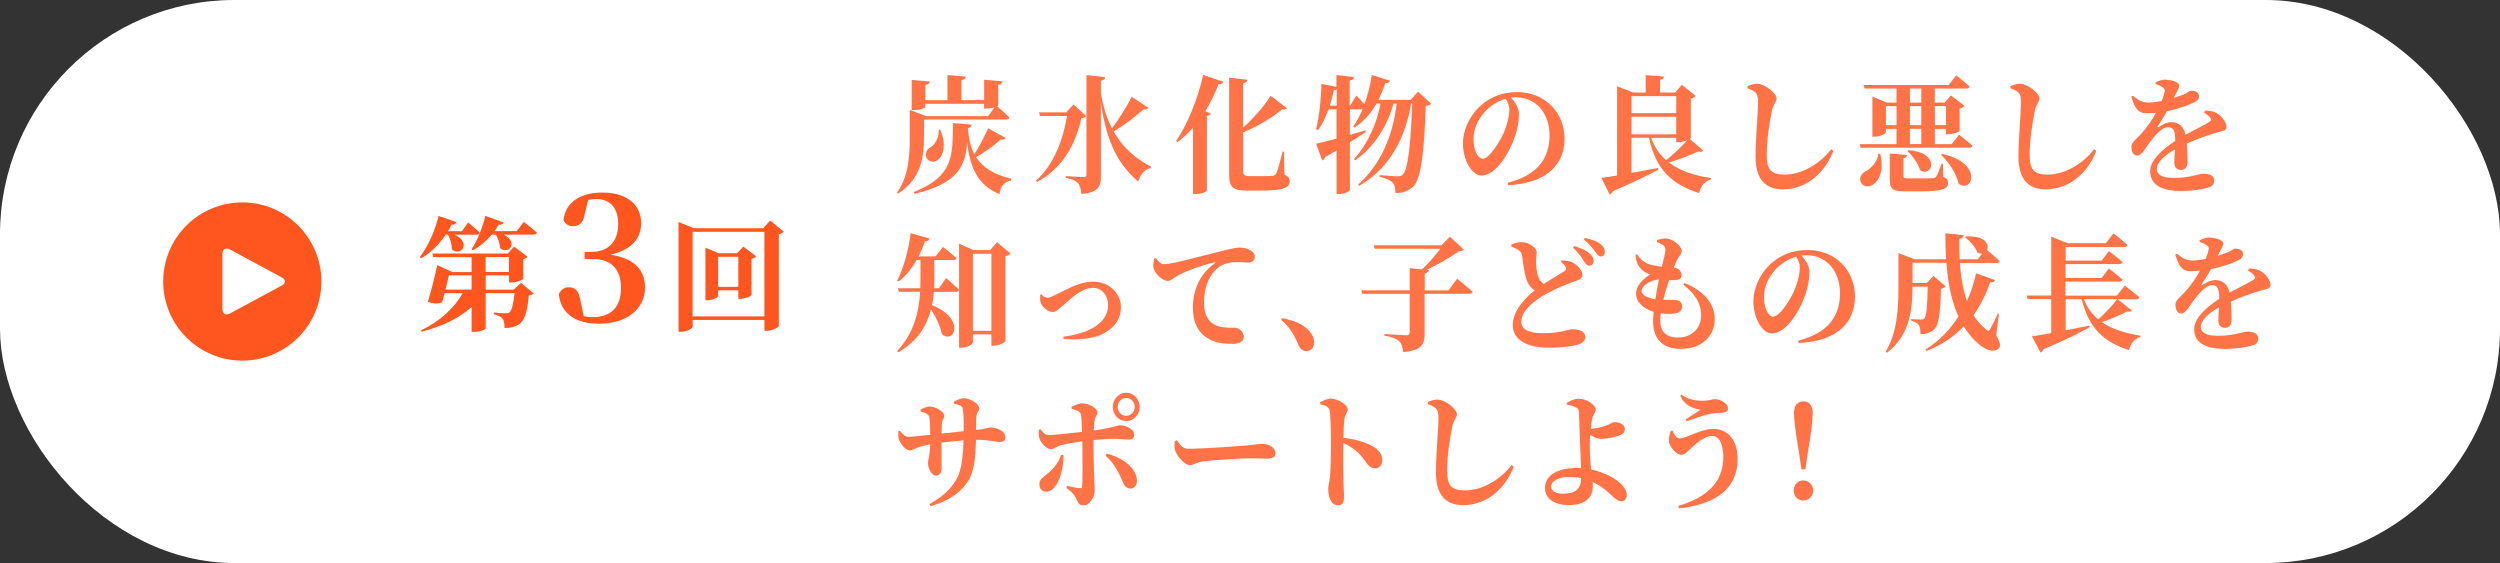
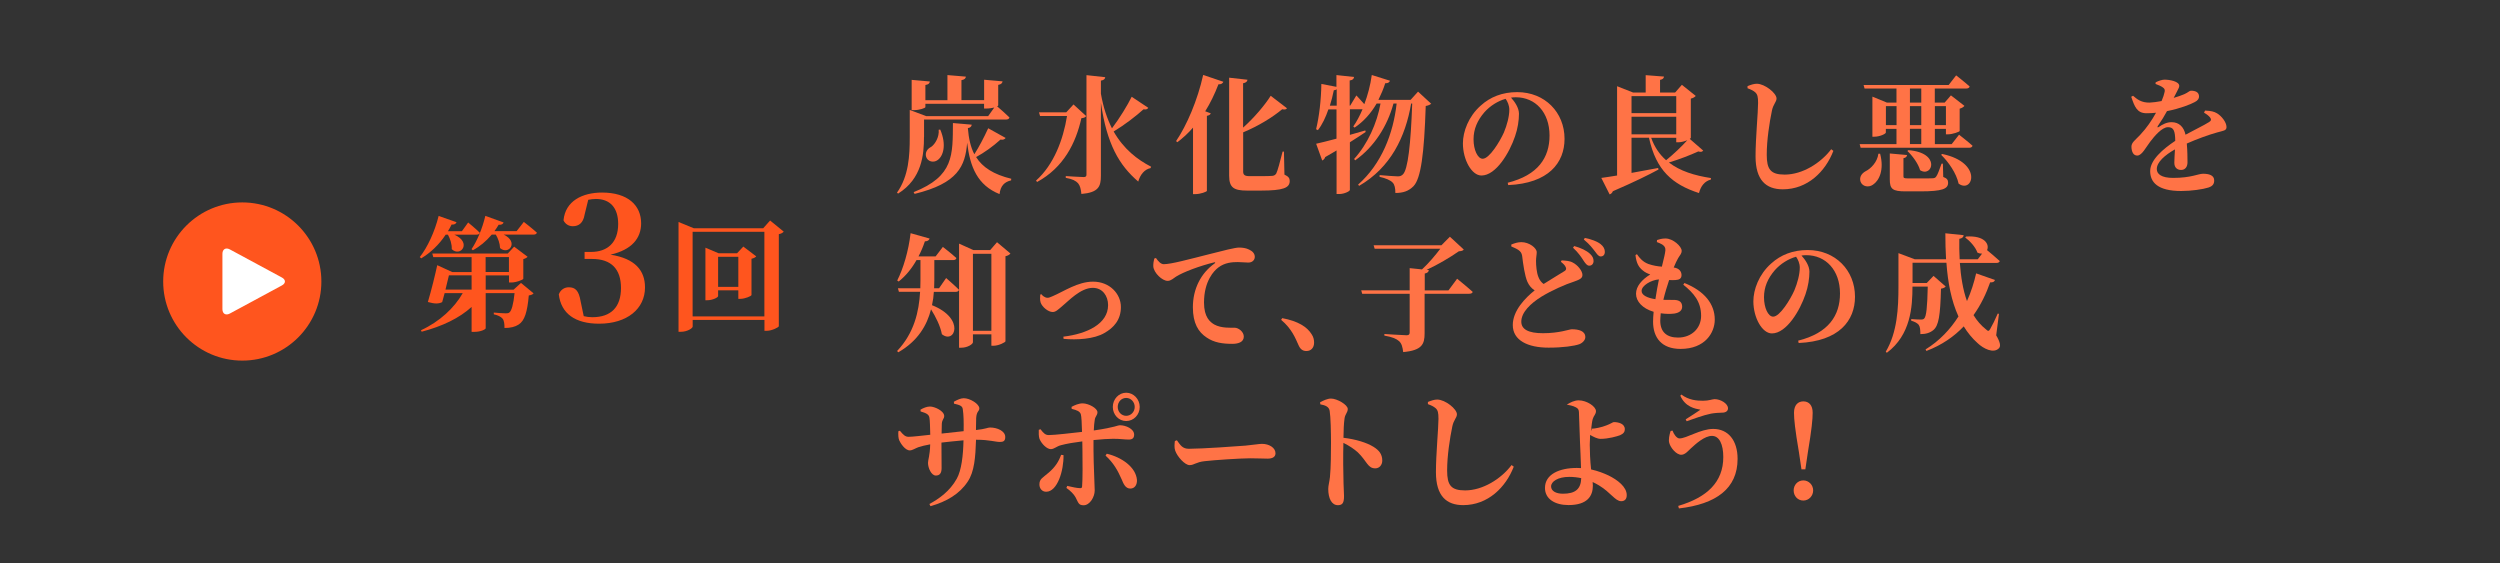
<svg xmlns="http://www.w3.org/2000/svg" id="_レイヤー_2" data-name="レイヤー 2" viewBox="0 0 354.96 79.94">
  <rect x="0" y="0" width="354.96" height="79.94" fill="#333333" stroke="none" />
  <defs>
    <style>
      .cls-1 {
        fill: #fff;
      }

      .cls-2 {
        fill: #ff551e;
      }

      .cls-3 {
        fill: #ff7346;
      }
    </style>
  </defs>
  <g id="_レイヤー_2-2" data-name="レイヤー 2">
    <g>
-       <rect class="cls-1" x="0" y="0" width="354.96" height="79.94" rx="33.28" ry="33.28" />
      <g>
        <circle class="cls-2" cx="34.4" cy="39.97" r="11.23" />
        <path class="cls-1" d="m40.02,39.4c.58.31.58.82,0,1.13l-7.39,3.99c-.58.31-1.05.03-1.05-.63v-7.85c0-.65.47-.94,1.05-.63l7.39,3.99Z" />
      </g>
      <g>
        <path class="cls-2" d="m63.28,33.32c-.96,1.45-2.17,2.57-3.47,3.36l-.21-.18c1.08-1.36,2.12-3.57,2.68-5.84l2.54.89c-.09.23-.31.37-.7.33-.16.33-.33.65-.52.95h1.98l.89-1.24s1.05.86,1.65,1.45c-.04.19-.21.28-.46.28h-3.15c2.54,1.12.88,3.24-.37,2.06.04-.7-.23-1.5-.54-2.06h-.31Zm10.68,6.84l1.8,1.49c-.12.16-.33.24-.68.3-.21,2.36-.59,3.59-1.44,4.13-.51.33-1.15.49-2.01.49,0-.56-.05-1.07-.28-1.33-.23-.28-.67-.49-1.24-.61v-.25c.49.05,1.37.11,1.7.11.24,0,.38-.02.51-.12.31-.23.58-1.15.74-2.75h-4.1v4.99c0,.12-.61.51-1.63.51h-.37v-3.54c-1.73,1.58-4.15,2.75-7.09,3.52l-.1-.21c2.66-1.22,4.76-3.2,5.93-5.27h-2.57c-.12.46-.25.91-.35,1.28-.51.25-1.03.26-2.03-.02.49-1.63,1.05-3.92,1.33-5.23l2.13.98h2.75v-2.12h-5.44l-.14-.51h10.71l.91-.98,1.91,1.44c-.1.12-.33.26-.61.33v2.8c-.02.12-1.01.52-1.68.52h-.35v-1.01h-3.31v2.03h3.96l1.05-.96Zm-7,.96v-2.03h-3.22c-.12.54-.31,1.29-.49,2.03h3.71Zm7.42-9.61s1.15.89,1.85,1.52c-.04.19-.23.28-.49.28h-4.22c2.21,1.07.68,2.97-.52,1.91-.02-.65-.28-1.37-.6-1.91h-.58c-.79.94-1.71,1.7-2.68,2.22l-.19-.16c.77-1.12,1.54-2.92,1.96-4.72l2.59.93c-.07.23-.3.37-.7.33-.19.32-.39.63-.6.91h3.15l1.02-1.31Zm-5.43,7.11h3.31v-2.12h-3.31v2.12Z" />
        <path class="cls-2" d="m83,30.5c-.2,1.17-.83,1.62-1.67,1.62-.57,0-1.07-.3-1.32-.83.25-2.75,2.67-3.95,5.47-3.95,3.65,0,5.55,1.8,5.55,4.37,0,2.1-1.3,3.75-4.35,4.45,3.52.55,4.9,2.27,4.9,4.65,0,3.02-2.52,5.15-6.52,5.15-3.37,0-5.4-1.42-5.72-4.17.27-.7.85-1,1.42-1,.92,0,1.42.47,1.67,1.95l.45,2.15c.4.1.8.15,1.22.15,2.67,0,4.07-1.45,4.07-4.15s-1.4-4.12-4.07-4.12h-1.1v-1h.92c2.32,0,3.85-1.32,3.85-3.97,0-2.3-1.15-3.55-3.17-3.55-.35,0-.7.05-1.08.12l-.52,2.12Z" />
        <path class="cls-2" d="m111.28,32.88c-.12.16-.35.3-.7.37v13.07c-.03.16-.98.65-1.73.65h-.31v-1.54h-10.19v.93c0,.26-.81.75-1.66.75h-.35v-15.59l2.17.89h9.85l.98-1.1,1.94,1.58Zm-2.75,12.04v-12.01h-10.19v12.01h10.19Zm-1.16-8.51c-.12.12-.33.26-.67.33v5.15c-.02.16-.95.54-1.56.54h-.31v-1.21h-2.87v.82c0,.19-.77.59-1.54.59h-.26v-7.46l1.87.79h2.62l.89-.95,1.82,1.38Zm-2.54,4.32v-4.27h-2.87v4.27h2.87Z" />
      </g>
      <g>
        <path class="cls-3" d="m131.19,19.48c0,2.43-.27,5.89-3.68,8.01l-.15-.14c1.68-2.36,1.81-5.31,1.81-7.87v-3.87l2.34.88h8.79l.87-1.22c-.33.07-.72.14-1.11.14h-.34v-.67h-8.33v.47c0,.14-.86.43-1.62.43h-.33v-4.3l2.58.23c-.03.25-.17.43-.63.5v2.16h3.13v-3.57l2.62.22c-.03.25-.19.43-.63.5v2.84h3.22v-2.9l2.62.23c-.05.25-.19.43-.62.5v2.92s-.05.09-.15.13c.38.32,1.2,1.04,1.75,1.58-.05.2-.24.29-.48.29h-11.65v2.48Zm11.6.09c-.1.2-.36.32-.74.25-1.06.97-2.33,1.87-3.46,2.48.92,1.46,2.48,2.47,4.99,3.08l-.02.23c-.94.22-1.51.77-1.64,1.95-3.13-1.26-4.19-3.84-4.6-7.29-.27,3.33-1.32,5.76-7.46,7.26l-.14-.25c5.75-2.27,5.54-5.29,5.58-9.81l2.67.23c-.03.27-.19.43-.55.49.12,1.46.39,2.7.92,3.71.63-.97,1.37-2.38,1.97-3.69l2.46,1.37Zm-9.29-1.17c.94,2.2.41,3.8-.39,4.34-.56.4-1.37.22-1.61-.45-.19-.65.17-1.17.72-1.44.56-.4,1.15-1.39,1.06-2.43l.22-.02Z" />
        <path class="cls-3" d="m154.21,16.49c-.12.18-.29.25-.67.29-.79,3.53-2.51,7-6.29,9.06l-.15-.2c2.5-2.23,3.85-5.76,4.4-9.17h-3.83l-.15-.52h3.87l1.03-1.12,1.81,1.66Zm8.83-1.19c-.1.18-.27.29-.68.22-1.04.94-2.63,2.18-4.24,3.15,1.44,2.52,3.39,4.01,5.32,5l-.08.2c-.84.16-1.47.92-1.75,1.91-2.72-2.34-4.46-5.31-5.3-11.2v10.37c0,1.53-.33,2.38-2.77,2.59-.07-.7-.19-1.19-.48-1.53-.33-.34-.75-.58-1.74-.76v-.25s2.1.14,2.53.14c.31,0,.41-.11.41-.34v-14.13l2.67.29c-.05.25-.17.41-.62.49v1.85c.34,1.96.89,3.57,1.57,4.92,1.09-1.44,2.24-3.33,2.8-4.48l2.36,1.57Z" />
        <path class="cls-3" d="m166.98,20.04c1.52-2.23,3.06-5.82,3.85-9.4l2.87.97c-.09.22-.29.38-.7.36-.55,1.42-1.16,2.68-1.88,3.83l.79.29c-.07.18-.22.29-.55.36v10.66c-.03.11-.91.45-1.61.45h-.36v-9.44c-.68.79-1.44,1.48-2.22,2.07l-.19-.16Zm15.39,4.75c.58.27.75.52.75.9,0,.97-.86,1.37-4.11,1.37h-1.92c-1.9,0-2.57-.41-2.57-2.11v-13.92l2.6.29c-.02.23-.19.43-.62.5v6.3c1.57-1.4,3.11-3.22,3.92-4.52l2.31,1.77c-.1.16-.29.23-.68.14-1.33,1.12-3.37,2.38-5.54,3.28v5.55c0,.49.21.67.91.67h1.75c.68,0,1.21-.02,1.5-.04.24-.04.38-.11.53-.32.22-.43.53-1.66.91-3.13h.19l.07,3.28Z" />
        <path class="cls-3" d="m203.22,14.71c-.14.14-.39.27-.79.34-.22,6.79-.68,10.28-1.73,11.38-.67.68-1.44.97-2.58.97,0-.67-.1-1.19-.39-1.48-.32-.34-1.01-.63-1.85-.81v-.25c.87.07,2.12.18,2.58.18.34,0,.5-.07.72-.27.72-.65,1.13-4.32,1.33-10.07h-.15c-.82,4.79-2.92,9.09-7.39,11.69l-.14-.18c3.33-2.95,4.99-7.22,5.47-11.51h-.45c-.87,3.21-2.74,6.16-5.44,8.07l-.15-.2c1.92-2.11,3.25-5.08,3.75-7.87h-.55c-.85,1.46-1.9,2.59-3.13,3.42l-.19-.16c.48-.68.92-1.51,1.32-2.45h-1.8v3.64c.72-.2,1.45-.42,2.19-.63l.05.22c-.58.4-1.33.88-2.24,1.46v6.77c0,.18-.79.58-1.51.58h-.38v-6.19c-.5.31-1.04.61-1.61.94-.07.23-.24.41-.43.49l-.86-2.38c.58-.13,1.62-.38,2.89-.72v-4.16h-1.15c-.39,1.13-.87,2.16-1.49,2.95l-.26-.13c.44-1.76.72-4.2.75-6.43l2.14.41v-1.67l2.5.27c-.03.25-.15.43-.62.5v3.56h.08l.87-1.44s.62.65,1.13,1.24c.48-1.26.86-2.68,1.06-4.14l2.58.81c-.07.22-.27.38-.67.36-.27.86-.62,1.64-.97,2.36h4.57l1.06-1.17,1.83,1.69Zm-13.43.29v-2.32c-.1.07-.24.13-.41.14-.15.76-.34,1.48-.56,2.18h.97Z" />
        <path class="cls-3" d="m214.06,25.95c4.33-1.08,5.95-3.58,5.95-6.7,0-3.31-2.02-5.44-4.79-5.44-.22,0-.46.02-.68.05.51.56,1.13,1.44,1.13,2.29,0,.92-.17,2.11-.56,3.21-.77,2.29-2.69,5.56-4.77,5.56-1.37,0-2.63-2.21-2.63-4.56,0-1.67.79-3.82,2.51-5.35,1.38-1.26,3.11-1.93,5.2-1.93,3.93,0,6.72,2.88,6.72,6.63,0,3.4-2.26,6.32-8,6.57l-.07-.34Zm-.29-11.92c-1.11.32-2.19.99-3.01,1.91-.99,1.15-1.54,2.38-1.54,3.85s.58,2.75,1.3,2.75c.96,0,2.46-2.49,3.01-3.73.44-1.04.77-2.29.77-3.24,0-.59-.24-1.13-.53-1.55Z" />
        <path class="cls-3" d="m241.81,21.39c-.12.16-.29.23-.68.11-1.08.5-2.67,1.12-4.17,1.57,1.57,1.22,3.66,1.86,5.97,2.21l-.02.22c-.84.21-1.42.88-1.68,1.91-3.75-1.22-6.09-3.19-7.1-7.85h-2.48v4.99c1.18-.22,2.46-.45,3.78-.7l.05.22c-1.4.76-3.42,1.76-6.48,3.08-.08.23-.27.4-.46.45l-1.18-2.34c.51-.07,1.3-.18,2.24-.34v-12.68l2.28.9h1.78v-2.47l2.6.2c-.03.23-.15.4-.56.47v1.8h2.14l.96-1.1,1.97,1.58c-.12.14-.36.31-.7.38v5.58s-.05.09-.15.14l1.92,1.67Zm-10.16-7.74v2.41h6.35v-2.41h-6.35Zm0,5.42h6.35v-2.5h-6.35v2.5Zm2.79.49c.48,1.35,1.2,2.38,2.12,3.19,1.06-.85,2.28-2.02,3.01-2.84-.34.14-.84.29-1.23.29h-.34v-.63h-3.56Z" />
        <path class="cls-3" d="m248.12,12.52v-.29c.45-.18.89-.34,1.33-.34,1.16.02,2.79,1.35,2.79,2.09,0,.5-.46.79-.65,1.71-.36,1.73-.74,4.2-.74,6.27s.53,2.83,2.55,2.83c2.5,0,5.1-1.62,6.6-3.6l.31.23c-1.13,2.94-3.66,5.46-7.18,5.46-2.39,0-3.87-1.31-3.87-4.68,0-2.58.36-6.23.36-7.58,0-.88-.09-1.21-.39-1.5-.29-.25-.55-.38-1.11-.59Z" />
        <path class="cls-3" d="m278.15,19.12s1.16.9,1.92,1.57c-.05.2-.24.29-.5.29h-15.39l-.14-.52h5.23v-2.16h-1.51v.52c0,.18-.85.59-1.64.59h-.27v-5.69l2.07.85h1.35v-2h-4.53l-.14-.5h12.08l1.06-1.37s1.18.92,1.92,1.58c-.05.2-.24.29-.5.29h-4.45v2h1.4l.89-1.03,1.92,1.49c-.1.14-.34.31-.68.4v3.17c-.02.11-1.01.47-1.62.47h-.33v-.77h-1.57v2.16h2.39l1.04-1.33Zm-11.2,2.72c.6,2.29-.14,3.82-1.03,4.39-.6.43-1.49.27-1.75-.43-.21-.65.15-1.17.7-1.48.75-.36,1.69-1.31,1.83-2.49h.24Zm2.33-4.07v-2.7h-1.51v2.7h1.51Zm6.62,7.35c.56.2.7.45.7.83,0,.86-.79,1.22-3.95,1.22h-2.09c-1.85,0-2.24-.32-2.24-1.71v-3.67l2.45.22c-.02.23-.19.4-.51.45v2.56c0,.25.07.31.67.31h1.92c.7,0,1.32,0,1.57-.02.26-.02.36-.07.48-.23.21-.27.44-.92.77-1.84h.19l.05,1.89Zm-4.94-3.8c4.69.36,3.4,3.96,1.66,2.84-.27-.95-1.09-2.05-1.8-2.72l.14-.13Zm.22-6.75h1.61v-2h-1.61v2Zm1.61.5h-1.61v2.7h1.61v-2.7Zm-1.61,5.38h1.61v-2.16h-1.61v2.16Zm3.54-5.38v2.7h1.57v-2.7h-1.57Zm1.04,6.79c5.83,1.22,4.36,5.69,2.33,4.21-.31-1.46-1.42-3.06-2.48-4.09l.15-.13Z" />
-         <path class="cls-3" d="m285.45,12.52v-.29c.45-.18.89-.34,1.33-.34,1.16.02,2.79,1.35,2.79,2.09,0,.5-.46.79-.65,1.71-.36,1.73-.74,4.2-.74,6.27s.53,2.83,2.55,2.83c2.5,0,5.1-1.62,6.6-3.6l.31.23c-1.13,2.94-3.66,5.46-7.18,5.46-2.39,0-3.87-1.31-3.87-4.68,0-2.58.36-6.23.36-7.58,0-.88-.09-1.21-.39-1.5-.29-.25-.55-.38-1.11-.59Z" />
        <path class="cls-3" d="m313.09,15.7c.86.04,1.28.14,1.71.4.6.36,1.33,1.24,1.33,1.94,0,.54-.5.52-1.35.77-1.16.32-2.87.94-4.29,1.57.09.99.1,2.02.1,2.67,0,.61-.31,1.08-.91,1.08-.5,0-.96-.29-.96-1.01,0-.47.05-1.15.09-1.91-1.44.81-2.58,1.82-2.58,2.79,0,.72.67,1.26,2.33,1.26,2.55,0,3.56-.59,4.23-.59.84,0,1.59.2,1.59.95,0,.5-.21.81-.82,1.01-.79.25-2.41.49-3.87.49-3.35,0-4.4-1.26-4.4-2.83s1.81-3.13,3.56-4.29c-.02-1.42-.22-1.94-1.03-1.94-.87,0-1.93,1.28-2.53,2.07-.62.81-1.15,1.91-1.8,1.96-.58.02-.84-.52-.86-1.24-.02-.61.56-.97,1.23-1.69.92-.97,1.69-2.11,2.26-3.15-.44.05-.91.07-1.35.07-1.35,0-1.69-.92-2.17-2.34l.26-.14c.58.5,1.18.99,2.36.97.51-.02,1.09-.11,1.69-.22.22-.52.36-.95.41-1.22.09-.29.07-.52-.24-.72-.24-.18-.58-.32-1.03-.49l.02-.23c.39-.2.92-.38,1.25-.38.74,0,2.1.25,2.1.88,0,.25-.14.4-.29.74l-.5.97c.6-.18,1.13-.36,1.49-.52.58-.25.74-.5.96-.5.62,0,1.15.2,1.15.83,0,.27-.15.56-.62.79-.56.31-2.09.92-3.93,1.28-.31.58-.74,1.3-1.32,2.14-.07.13-.02.22.12.13.6-.41,1.18-.7,1.85-.7,1.06,0,1.74.67,1.98,1.78,1.18-.65,2.58-1.31,3.35-1.8.31-.18.34-.4.12-.67-.17-.22-.53-.49-.84-.65l.14-.31Z" />
        <path class="cls-3" d="m134.34,39.48s1.15.99,1.83,1.67c-.05.2-.24.29-.48.29h-3.1c-.03.61-.12,1.24-.26,1.89,4.79,1.91,3.22,5.6,1.4,4.12-.21-1.15-.87-2.47-1.54-3.53-.56,2.23-1.85,4.5-4.65,6.1l-.17-.18c2.43-2.56,3.11-5.6,3.27-8.41h-3.01l-.14-.5h3.18c.02-.4.02-.79.02-1.19v-2.81h-.56c-.7,1.24-1.56,2.27-2.53,3.04l-.21-.14c.86-1.69,1.61-4.2,1.9-6.72l2.7.76c-.07.22-.27.4-.67.4-.26.77-.56,1.48-.91,2.14h2.43l1.03-1.35s1.16.88,1.92,1.58c-.03.2-.22.29-.46.29h-2.67v2.81c0,.38-.02.77-.03,1.19h.7l1.01-1.46Zm9.12-3.48c-.12.16-.36.31-.7.38v12.08c-.02.14-.96.63-1.68.63h-.32v-1.62h-2.62v1.13c0,.25-.75.77-1.64.77h-.33v-14.78l2.04.92h2.38l.97-1.12,1.9,1.6Zm-2.7,10.97v-10.93h-2.62v10.93h2.62Z" />
        <path class="cls-3" d="m147.86,41.78c.15.2.5.5.86.5.17,0,.36-.05.68-.2,1.66-.7,3.61-2.09,5.8-2.09,2.38,0,3.95,1.75,3.95,3.6s-1.04,2.95-2.34,3.69c-1.47.87-3.92,1.01-5.8.83l-.03-.31c3.37-.4,6.35-1.82,6.35-4.48,0-1.28-.77-2.45-2.17-2.45-1.76,0-3.51,1.93-4.21,2.48-.74.63-1.04.95-1.49.95-.62,0-1.49-.7-1.71-1.35-.12-.38-.07-.79-.05-1.12l.17-.07Z" />
        <path class="cls-3" d="m164.11,36.61c.31.45.68.9,1.13.9,1.03,0,3.52-.68,6.53-1.44,1.81-.47,3.61-.92,4.14-.92s1.01.07,1.45.29c.46.22.8.54.8,1.03,0,.45-.36.81-.91.81-.46,0-1.03-.07-1.51-.07-.79,0-1.83.07-2.74.76-.62.45-2.05,1.93-2.05,4.99,0,2.09.87,2.77,1.47,3.12.98.54,2.36.45,2.86.45.58,0,1.32.58,1.32,1.26,0,.83-.86,1.03-1.64,1.03-1.32,0-2.57-.16-3.64-.9-1.18-.78-1.95-2.02-1.95-4.3,0-2.58,1.13-4.83,3.08-6.21.14-.11.12-.22-.05-.16-2.02.49-4.38,1.37-5.41,2.02-.36.22-.72.61-1.2.61-.8,0-1.98-1.17-2.04-2.05-.02-.43.07-.85.14-1.12l.21-.07Z" />
        <path class="cls-3" d="m182.05,45.17c2.29.43,3.54,1.26,4.17,2.27.29.43.36.83.36,1.21,0,.72-.43,1.19-1.09,1.19-.5,0-.85-.23-1.11-.81-.46-1.01-.94-2.32-2.48-3.62l.15-.23Z" />
        <path class="cls-3" d="m206.88,39.57s1.39,1.12,2.22,1.87c-.03.18-.24.27-.5.27h-6.33v5.65c0,1.51-.38,2.39-3.04,2.63-.09-.72-.21-1.21-.58-1.55-.39-.34-.91-.58-2.09-.79v-.23s2.65.18,3.15.18c.33,0,.44-.13.44-.38v-5.51h-6.74l-.14-.49h6.88v-3.15l1.75.18c.94-.86,1.93-2.05,2.6-2.93h-9.32l-.15-.5h9.63l1.2-1.21,1.97,1.82c-.14.18-.32.22-.7.25-1.25.87-2.96,1.89-4.57,2.63l.31.04c-.03.27-.21.41-.58.49v2.39h3.37l1.23-1.66Z" />
        <path class="cls-3" d="m221.74,36.97c.6.04,1.15.07,1.57.31.68.34,1.37,1.17,1.37,1.76,0,.43-.31.63-1.13.92-1.3.41-3.28,1.3-4.69,2.16-1.52.95-2.86,2.21-2.86,3.55,0,1.08.99,1.64,3.08,1.64,2.36,0,3.73-.56,4.09-.56,1.01,0,1.92.25,1.92,1.12,0,.38-.34.79-.82.99-.72.27-2.38.5-4.4.5-2.96,0-5.08-1.04-5.08-3.21,0-2.03,1.76-3.85,3.11-4.92-.46-.29-.8-.7-1.03-1.21-.38-.85-.62-2.57-.75-3.69-.07-.4-.21-.61-.55-.85-.27-.18-.65-.34-.99-.49v-.27c.45-.18.91-.34,1.42-.34,1.15,0,2.19.85,2.19,1.42,0,.38-.1.77-.1,1.24,0,.7.09,1.67.33,2.27.17.45.41.77.75,1.01,1.2-.77,2.57-1.57,2.98-1.84.21-.13.26-.29.17-.52-.12-.32-.44-.58-.7-.79l.12-.22Zm1.76-2.04c.96.27,1.75.63,2.28,1.13.38.36.48.68.48,1.01,0,.38-.26.67-.63.65-.27,0-.5-.27-.77-.68-.31-.49-.74-1.15-1.52-1.87l.17-.23Zm1.52-1.15c.97.2,1.76.5,2.24.88.43.34.6.7.6,1.1s-.22.65-.58.65c-.33,0-.51-.31-.84-.74-.33-.41-.67-.92-1.56-1.66l.14-.23Z" />
        <path class="cls-3" d="m239.16,40.18c2.86,1.15,4.31,2.99,4.31,5.2,0,1.85-1.37,4.16-4.86,4.16-2.69,0-3.9-1.6-3.9-3.87,0-.4.03-.86.08-1.4-1.59-.47-2.5-1.48-2.5-2.56s.86-2.03,2.02-2.74c-.39-.14-.74-.29-1.11-.61-.51-.43-.86-.96-.99-2.14l.21-.13c.39.58.86,1.1,1.62,1.39.67.23,1.32.34,1.92.38.29-1.17.48-1.96.5-2.34.02-.41-.17-.61-.46-.81-.22-.13-.5-.25-.75-.34l.02-.29c.33-.11.7-.22,1.21-.22,1.06,0,2.29,1.12,2.29,1.75,0,.43-.29.67-.5,1.04-.19.34-.39.74-.63,1.33.82.11,1.11.61,1.11,1.08,0,.5-.33.67-.84.7-.27.02-.6.02-.92,0-.27.81-.58,1.8-.82,2.81.68.02,1.27,0,1.66.02.63.04,1.01.32,1.01.96,0,.52-.39.86-1.11.97-.51.07-1.21.07-1.93-.04-.03.38-.07.72-.07,1.04,0,1.66.96,2.41,2.53,2.41,1.92,0,3.27-1.33,3.27-3.08,0-2.04-1.06-3.24-2.53-4.43l.17-.25Zm-4.12,2.3c.15-.99.33-1.98.5-2.81-1.13.09-2.46.88-2.46,1.64,0,.59.77.99,1.97,1.17Z" />
        <path class="cls-3" d="m255.3,48.37c4.33-1.08,5.95-3.58,5.95-6.7,0-3.31-2.02-5.44-4.79-5.44-.22,0-.46.02-.68.05.51.56,1.13,1.44,1.13,2.29,0,.92-.17,2.11-.56,3.21-.77,2.29-2.69,5.56-4.77,5.56-1.37,0-2.63-2.21-2.63-4.56,0-1.67.79-3.82,2.51-5.35,1.38-1.26,3.11-1.93,5.2-1.93,3.93,0,6.72,2.88,6.72,6.63,0,3.4-2.26,6.32-8,6.57l-.07-.34Zm-.29-11.92c-1.11.32-2.19.99-3.01,1.91-.99,1.15-1.54,2.38-1.54,3.85s.58,2.75,1.3,2.75c.96,0,2.46-2.48,3.01-3.73.44-1.04.77-2.29.77-3.24,0-.59-.24-1.13-.53-1.55Z" />
        <path class="cls-3" d="m283.4,47.56c.62,1.06.7,1.6.41,1.89-.77.79-2.21.04-3.01-.72-.79-.7-1.44-1.51-1.98-2.39-1.37,1.44-3.1,2.65-5.3,3.49l-.12-.22c1.98-1.22,3.52-2.86,4.67-4.68-1.01-2.21-1.51-4.81-1.71-7.63h-4.81v2.88h2.02l.96-1.01,1.73,1.51c-.12.14-.33.25-.67.31-.1,3.85-.33,5.24-1.08,5.87-.46.38-1.04.58-1.85.58,0-.58-.03-1.04-.24-1.33-.21-.25-.56-.43-1.06-.58v-.23c.39.04,1.09.07,1.38.07.24,0,.36-.04.46-.14.31-.29.45-1.64.51-4.54h-2.17c0,2.88-.24,6.86-3.64,9.4l-.15-.16c1.64-2.74,1.8-6.21,1.8-9.25v-4.74l2.31.87h4.45c-.07-1.21-.1-2.43-.1-3.69l2.6.27c-.02.23-.17.45-.62.52-.02.97,0,1.94.05,2.9h2.57l.62-.81c-.21.02-.43-.02-.67-.14-.27-.79-1.08-1.67-1.73-2.14l.12-.14c2.74-.18,3.34,1.17,2.98,1.93.38.31,1.23,1.03,1.8,1.55-.03.18-.22.27-.48.27h-5.18c.14,1.93.43,3.8,1.01,5.42.58-1.3,1.01-2.65,1.3-3.94l2.67.94c-.07.22-.22.36-.68.34-.55,1.57-1.3,3.17-2.36,4.65.48.79,1.08,1.48,1.8,2.05.26.25.38.25.56-.07.27-.45.75-1.42,1.08-2.2l.17.04-.39,3.04Z" />
-         <path class="cls-3" d="m302.72,44.07c-.12.18-.27.25-.65.13-.94.49-2.31,1.08-3.64,1.53,1.47,1.04,3.37,1.58,5.46,1.93v.2c-.82.22-1.37.88-1.61,1.85-3.49-1.15-5.7-3.01-6.71-7.24h-2.28v4.43c1.06-.2,2.22-.43,3.39-.67l.03.23c-1.4.77-3.44,1.8-6.55,3.13-.07.23-.26.4-.43.47l-1.23-2.3c.62-.09,1.57-.25,2.74-.47v-4.83h-3.35l-.14-.5h3.49v-8.35l2.33.92h5.42l1.09-1.4s1.23.97,2,1.64c-.05.2-.24.29-.48.29h-8.31v1.94h5.11l1.04-1.35s1.18.92,1.93,1.55c-.05.2-.24.29-.5.29h-7.59v1.98h5.11l1.04-1.35s1.18.92,1.93,1.57c-.05.2-.24.29-.5.29h-7.59v2h7.27l1.15-1.42s1.27.96,2.07,1.64c-.05.2-.22.29-.48.29h-2.6l2.02,1.6Zm-6.83-1.6c.46,1.21,1.16,2.14,2.04,2.88,1.01-.92,2.1-2.09,2.69-2.88h-4.72Z" />
-         <path class="cls-3" d="m319.34,38.13c.86.04,1.28.14,1.71.4.6.36,1.33,1.24,1.33,1.94,0,.54-.5.52-1.35.77-1.16.32-2.87.94-4.29,1.57.09.99.1,2.02.1,2.66,0,.61-.31,1.08-.91,1.08-.5,0-.96-.29-.96-1.01,0-.47.05-1.15.09-1.91-1.44.81-2.58,1.82-2.58,2.79,0,.72.67,1.26,2.33,1.26,2.55,0,3.56-.59,4.23-.59.84,0,1.59.2,1.59.95,0,.5-.21.81-.82,1.01-.79.25-2.41.49-3.87.49-3.35,0-4.4-1.26-4.4-2.83s1.81-3.13,3.56-4.29c-.02-1.42-.22-1.94-1.03-1.94-.87,0-1.93,1.28-2.53,2.07-.62.81-1.15,1.91-1.8,1.96-.58.02-.84-.52-.86-1.24-.02-.61.56-.97,1.23-1.69.92-.97,1.69-2.11,2.26-3.15-.44.05-.91.07-1.35.07-1.35,0-1.69-.92-2.17-2.34l.26-.14c.58.5,1.18.99,2.36.97.51-.02,1.09-.11,1.69-.22.22-.52.36-.95.41-1.22.09-.29.07-.52-.24-.72-.24-.18-.58-.32-1.03-.49l.02-.23c.39-.2.92-.38,1.25-.38.74,0,2.1.25,2.1.88,0,.25-.14.4-.29.74l-.5.97c.6-.18,1.13-.36,1.49-.52.58-.25.74-.5.96-.5.62,0,1.15.2,1.15.83,0,.27-.15.56-.62.79-.56.31-2.09.92-3.93,1.28-.31.58-.74,1.3-1.32,2.14-.07.13-.02.22.12.13.6-.41,1.18-.7,1.85-.7,1.06,0,1.74.67,1.98,1.78,1.18-.65,2.58-1.31,3.35-1.8.31-.18.34-.4.12-.67-.17-.22-.53-.49-.84-.65l.14-.31Z" />
        <path class="cls-3" d="m135.4,57.06c.51-.29,1.01-.52,1.44-.52.91,0,2.21.83,2.21,1.44,0,.45-.39.36-.45,1.39-.02.59-.03,1.17-.03,1.69,1.45-.16,1.66-.36,2-.36,1.01,0,2.16.49,2.16,1.35,0,.59-.29.7-.77.7-.62,0-1.52-.31-3.23-.31h-.15c-.08,2.5-.24,4.56-1.18,5.94-1.13,1.73-2.98,2.84-5.29,3.49l-.15-.31c1.42-.77,2.92-1.85,3.88-3.58.68-1.21.92-3.35.96-5.46-1.08.09-2.24.22-3.13.32,0,1.48.02,2.79.02,3.62,0,.72-.26,1.06-.82,1.06-.63,0-1.11-1.06-1.11-1.8,0-.45.27-1.01.31-2.63-.7.13-1.28.27-1.69.41-.44.16-.84.45-1.21.45-.67,0-1.33-1.04-1.5-1.44-.12-.27-.15-.79-.12-1.28l.22-.07c.46.56.75.86,1.23.86.58,0,2.04-.18,3.08-.29-.02-1.04-.05-2.04-.12-2.43-.08-.47-.46-.65-1.25-.88l-.02-.25c.41-.25.92-.45,1.35-.45.67,0,2.02.63,2.02,1.35,0,.41-.29.45-.34,1.1-.02.31-.03.85-.03,1.39.94-.09,2.16-.23,3.13-.34.02-1.33,0-2.32-.12-3.1-.05-.49-.41-.61-1.25-.81l-.02-.27Z" />
        <path class="cls-3" d="m152.16,57.76c.41-.23,1.01-.49,1.57-.49.87.02,2.09.7,2.09,1.26,0,.43-.31.58-.38,1.06-.07.4-.12.94-.14,1.53,3.2-.47,3.3-.74,3.75-.74.77,0,1.98.5,1.98,1.33,0,.49-.26.7-.74.7-.67,0-1.23-.11-2.24-.11-.65,0-1.71.07-2.79.18v1.48c0,1.85.17,4.95.17,5.67,0,.94-.7,2.11-1.57,2.11-.74,0-.74-.36-1.15-1.13-.22-.41-.7-.92-1.3-1.33l.12-.29c.72.16,1.35.31,1.8.32.19.02.29-.02.31-.25.09-.94.07-3.56.05-5.09l-.02-1.3c-1.06.13-2.22.32-3.03.54-.63.16-.97.56-1.44.56-.55,0-1.3-.72-1.61-1.46-.12-.32-.12-.94-.1-1.28l.24-.09c.43.56.7.85,1.21.83.79,0,3.27-.29,4.69-.45-.03-1.15-.08-2.23-.17-2.5-.14-.43-.58-.59-1.3-.77l-.02-.29Zm-1.16,6.86c.05,2.18-.86,5.2-2.46,5.2-.56,0-.96-.43-.96-1.04,0-.79.45-.92,1.3-1.66.96-.81,1.45-1.62,1.78-2.54l.34.04Zm6.14-.2c2.1.49,4.14,1.89,4.29,3.73.03.7-.33,1.22-.94,1.22-.7,0-.97-.68-1.23-1.3-.55-1.26-1.15-2.34-2.29-3.38l.17-.27Zm.86-6.64c0-1.12.86-2.02,1.9-2.02s1.92.9,1.92,2.02-.86,2-1.92,2-1.9-.9-1.9-2Zm.7,0c0,.7.53,1.26,1.2,1.26s1.21-.56,1.21-1.26-.53-1.28-1.21-1.28-1.2.56-1.2,1.28Z" />
        <path class="cls-3" d="m167.1,62.51c.51.72.8,1.21,1.71,1.21,1.83,0,7-.36,8.04-.45,1.15-.11,1.92-.25,2.33-.25,1.03,0,1.92.56,1.92,1.33,0,.52-.41.77-1.13.77s-1.28-.05-2.48-.05c-1.3,0-5.13.25-6.45.41-1.23.13-1.49.56-2.14.56s-1.73-1.17-2.04-2.05c-.15-.41-.1-.94-.05-1.37l.29-.11Z" />
        <path class="cls-3" d="m187.42,57.11c.48-.23,1.04-.52,1.56-.52.86,0,2.38.88,2.38,1.48,0,.52-.38.7-.46,1.37-.1.7-.14,1.67-.15,2.72,1.71.2,3.3.68,4.26,1.28.75.47,1.25,1.01,1.25,1.96,0,.58-.38,1.1-.99,1.1-1.09,0-1.16-.99-2.48-2.27-.53-.47-1.15-.9-2.05-1.35-.05,1.91-.03,4.21.02,5.76.03.92.07,1.53.07,1.78,0,.94-.19,1.31-.87,1.31-.89,0-1.37-.97-1.37-2.3,0-.49.15-.9.24-1.69.14-1.35.15-3.76.15-4.84,0-1.49-.05-3.76-.19-4.57-.1-.59-.63-.79-1.33-.92l-.02-.29Z" />
        <path class="cls-3" d="m202.74,57.36v-.29c.45-.18.89-.34,1.33-.34,1.16.02,2.79,1.35,2.79,2.09,0,.5-.46.79-.65,1.71-.36,1.73-.74,4.2-.74,6.27s.53,2.83,2.55,2.83c2.5,0,5.1-1.62,6.6-3.6l.31.23c-1.13,2.93-3.66,5.46-7.18,5.46-2.39,0-3.87-1.31-3.87-4.68,0-2.58.36-6.23.36-7.58,0-.88-.09-1.21-.39-1.49-.29-.25-.55-.38-1.11-.59Z" />
-         <path class="cls-3" d="m225.96,60.87c.48,0,1.45-.2,2.12-.47.6-.22.92-.47,1.06-.47.65,0,1.56.22,1.56,1.01,0,.36-.17.63-.67.85-.41.16-1.66.52-2.77.52-.46,0-1.03-.29-1.49-.56-.03.54-.05,1.04-.05,1.39,0,.83.05,2.25.19,3.51.99.22,1.85.56,2.48.86,1.28.63,2.58,1.62,2.58,2.79,0,.59-.31.86-.79.86-.84,0-1.47-1.22-3.13-2.23-.29-.18-.6-.34-.92-.49.02.16.03.34.03.52,0,1.44-.75,2.75-3.46,2.75-1.92,0-3.34-.86-3.34-2.43,0-1.96,2.07-2.84,4.52-2.84.21,0,.41,0,.6.02-.03-1.42-.12-2.75-.15-3.78-.03-.99-.12-3.71-.15-4.2-.03-.36-.15-.5-.44-.65-.39-.22-.96-.32-1.28-.38l-.03-.23c.46-.29,1.06-.61,1.68-.61,1.16,0,2.46.88,2.46,1.53,0,.45-.31.63-.46,1.12-.09.31-.17.94-.24,1.6h.1Zm-1.45,7.02c-.51-.11-1.09-.18-1.71-.18-1.62,0-2.57.67-2.57,1.35,0,.65.68,1.04,1.68,1.04,1.76,0,2.55-.65,2.6-2.21Z" />
+         <path class="cls-3" d="m225.96,60.87c.48,0,1.45-.2,2.12-.47.6-.22.92-.47,1.06-.47.65,0,1.56.22,1.56,1.01,0,.36-.17.63-.67.85-.41.16-1.66.52-2.77.52-.46,0-1.03-.29-1.49-.56-.03.54-.05,1.04-.05,1.39,0,.83.05,2.25.19,3.51.99.22,1.85.56,2.48.86,1.28.63,2.58,1.62,2.58,2.79,0,.59-.31.86-.79.86-.84,0-1.47-1.22-3.13-2.23-.29-.18-.6-.34-.92-.49.02.16.03.34.03.52,0,1.44-.75,2.75-3.46,2.75-1.92,0-3.34-.86-3.34-2.43,0-1.96,2.07-2.84,4.52-2.84.21,0,.41,0,.6.02-.03-1.42-.12-2.75-.15-3.78-.03-.99-.12-3.71-.15-4.2-.03-.36-.15-.5-.44-.65-.39-.22-.96-.32-1.28-.38c.46-.29,1.06-.61,1.68-.61,1.16,0,2.46.88,2.46,1.53,0,.45-.31.63-.46,1.12-.09.31-.17.94-.24,1.6h.1Zm-1.45,7.02c-.51-.11-1.09-.18-1.71-.18-1.62,0-2.57.67-2.57,1.35,0,.65.68,1.04,1.68,1.04,1.76,0,2.55-.65,2.6-2.21Z" />
        <path class="cls-3" d="m237.47,61.13c.17.52.6,1.12.99,1.12,1.01,0,2.98-1.35,4.79-1.35,2.12,0,3.46,1.62,3.46,4.25,0,4.21-3.03,6.43-8.33,7.04l-.1-.36c4.07-1.19,6.4-3.37,6.4-6.93,0-1.8-.55-3.01-1.61-3.01s-2.29,1.13-2.98,1.76c-.39.36-.84.92-1.37.92-.72,0-1.52-.99-1.71-1.67-.14-.47.02-1.17.19-1.71l.27-.05Zm1.11-4.95l.15-.16c1.04.79,2.19.88,3.06.88s1.35-.23,1.66-.23c.82,0,1.9.61,1.9,1.31,0,.34-.27.61-.84.61-.39,0-1.09.05-1.57.14-1.04.2-2.63.79-3.46,1.08l-.14-.27c.68-.43,1.62-1.03,2.1-1.37-.77-.14-2.16-.38-2.87-2Z" />
        <path class="cls-3" d="m254.67,69.63c0-.77.58-1.42,1.37-1.42s1.4.65,1.4,1.42-.6,1.44-1.4,1.44-1.37-.65-1.37-1.44Zm2.7-11.02c0,.9-.14,2.38-.68,5.6l-.36,2.43h-.55l-.36-2.43c-.55-3.22-.7-4.7-.7-5.6,0-1.1.56-1.62,1.33-1.62s1.32.52,1.32,1.62Z" />
      </g>
    </g>
  </g>
</svg>